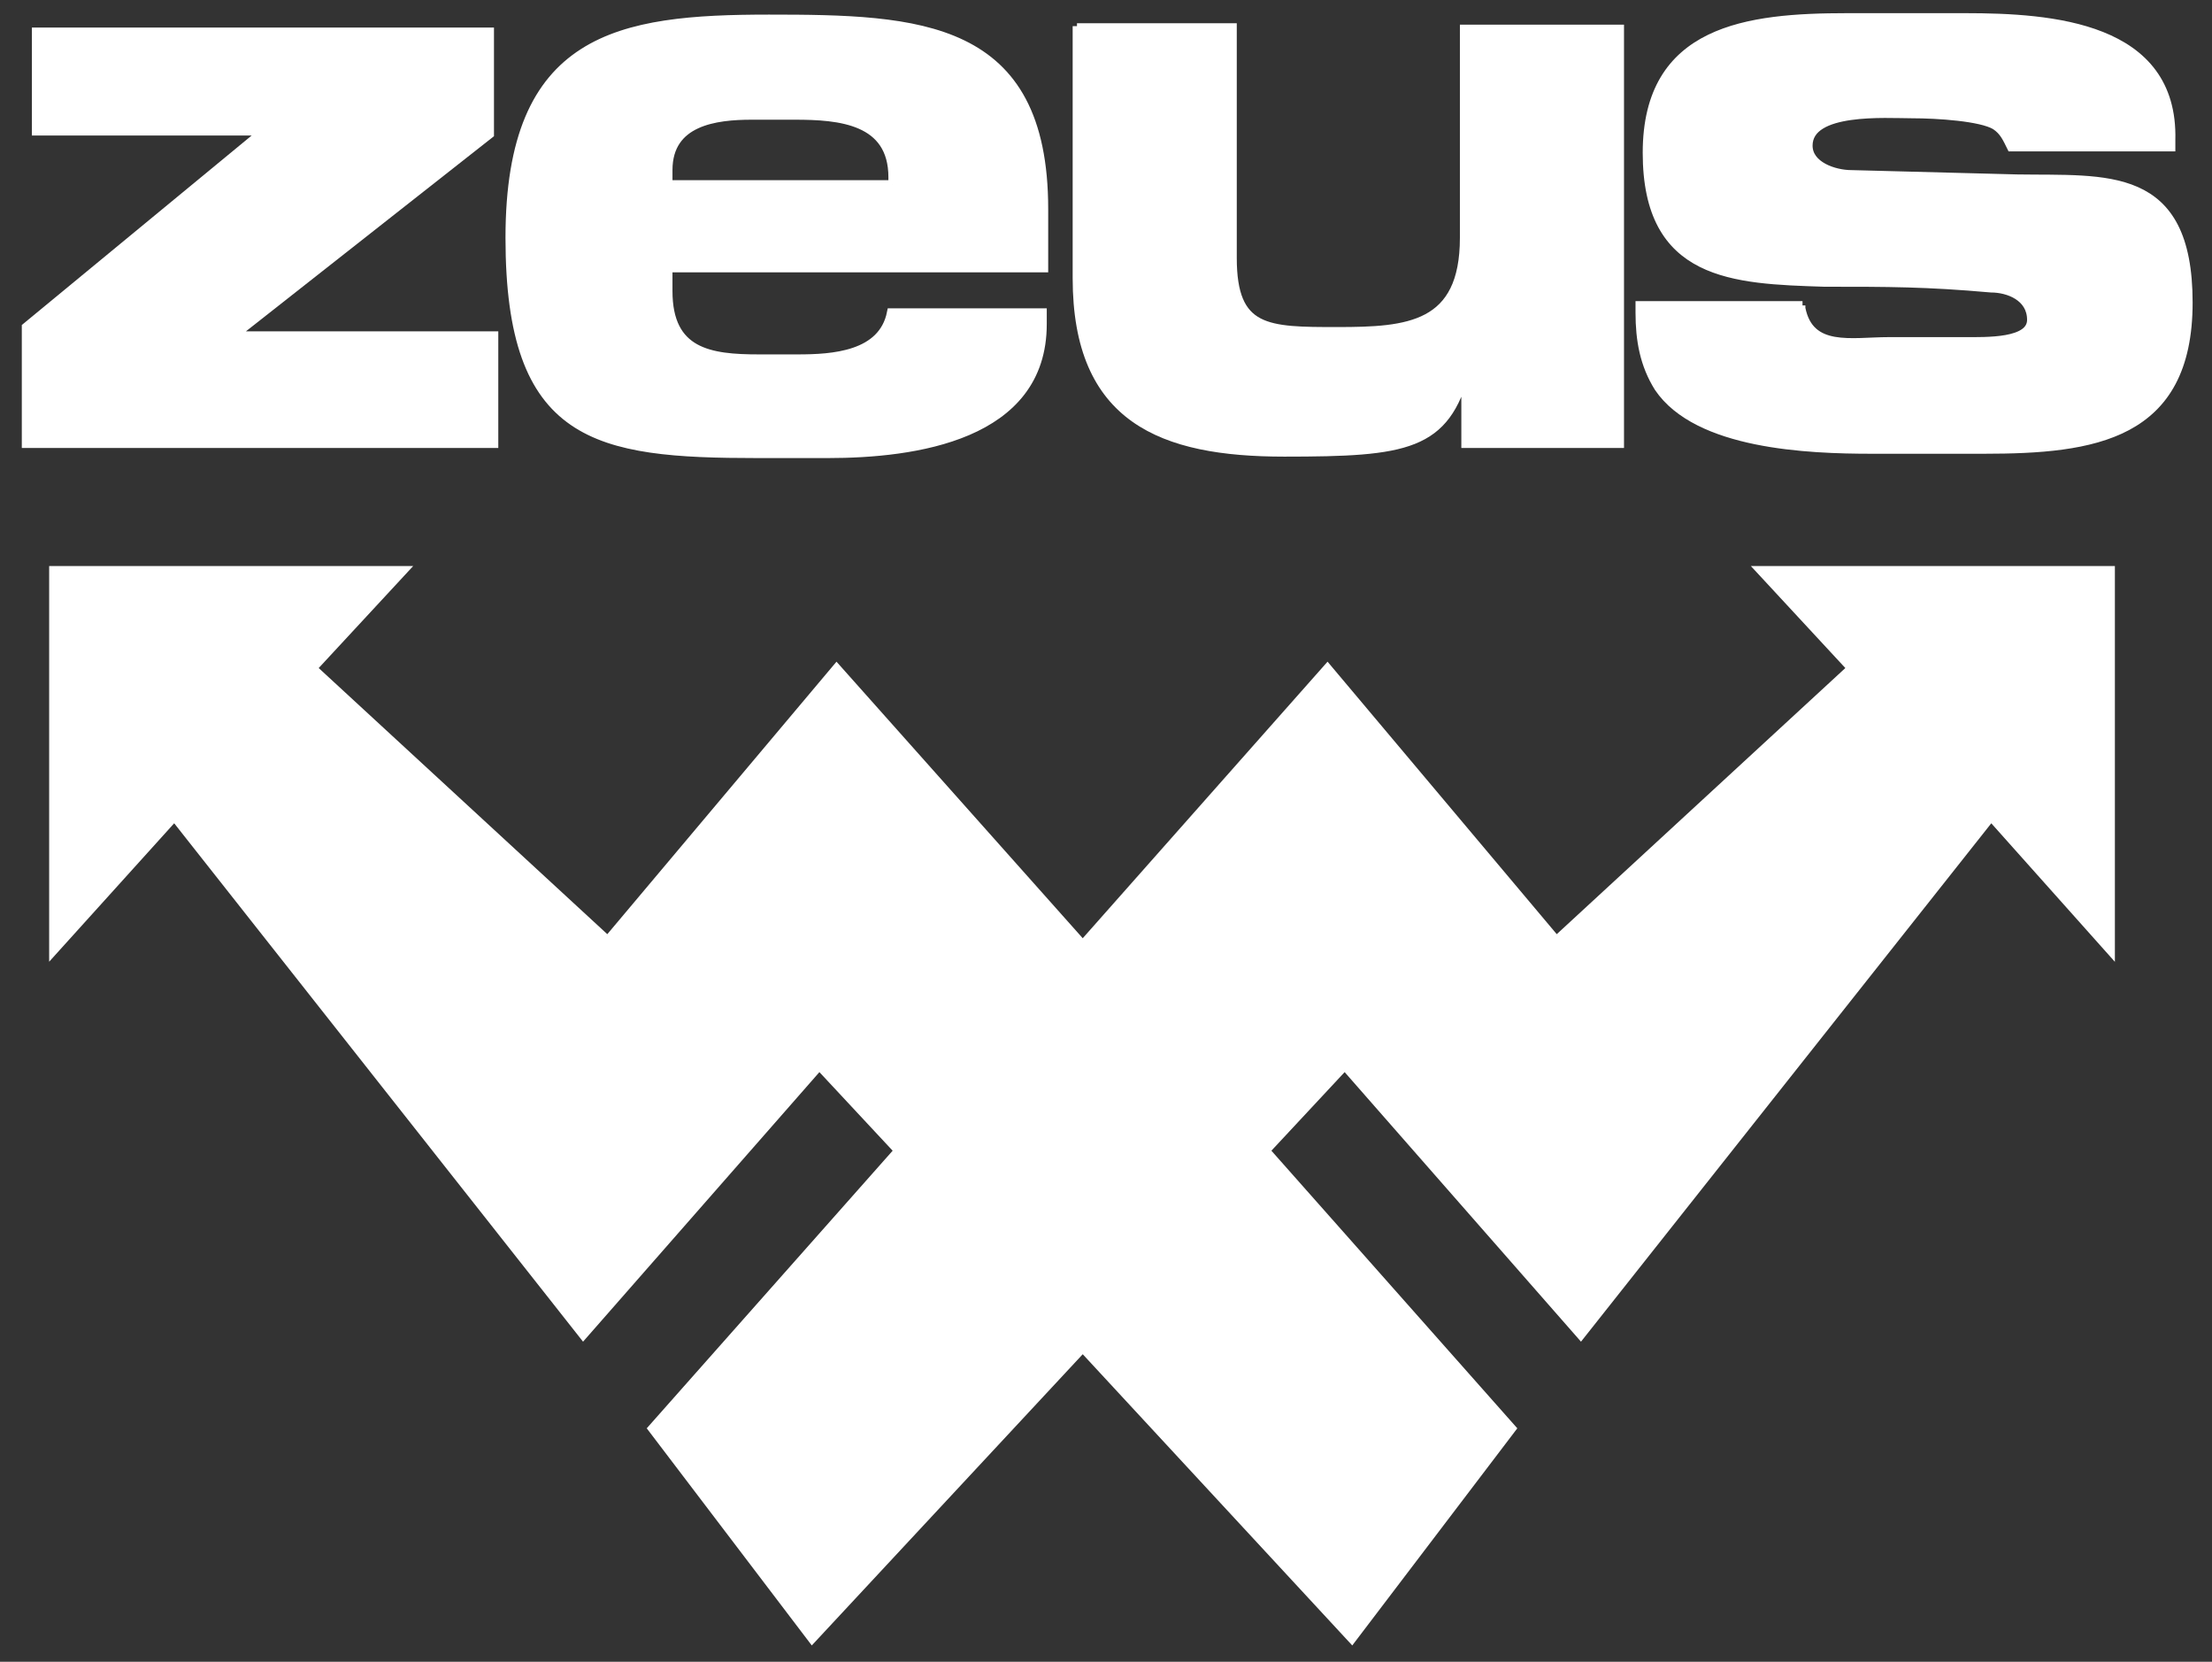
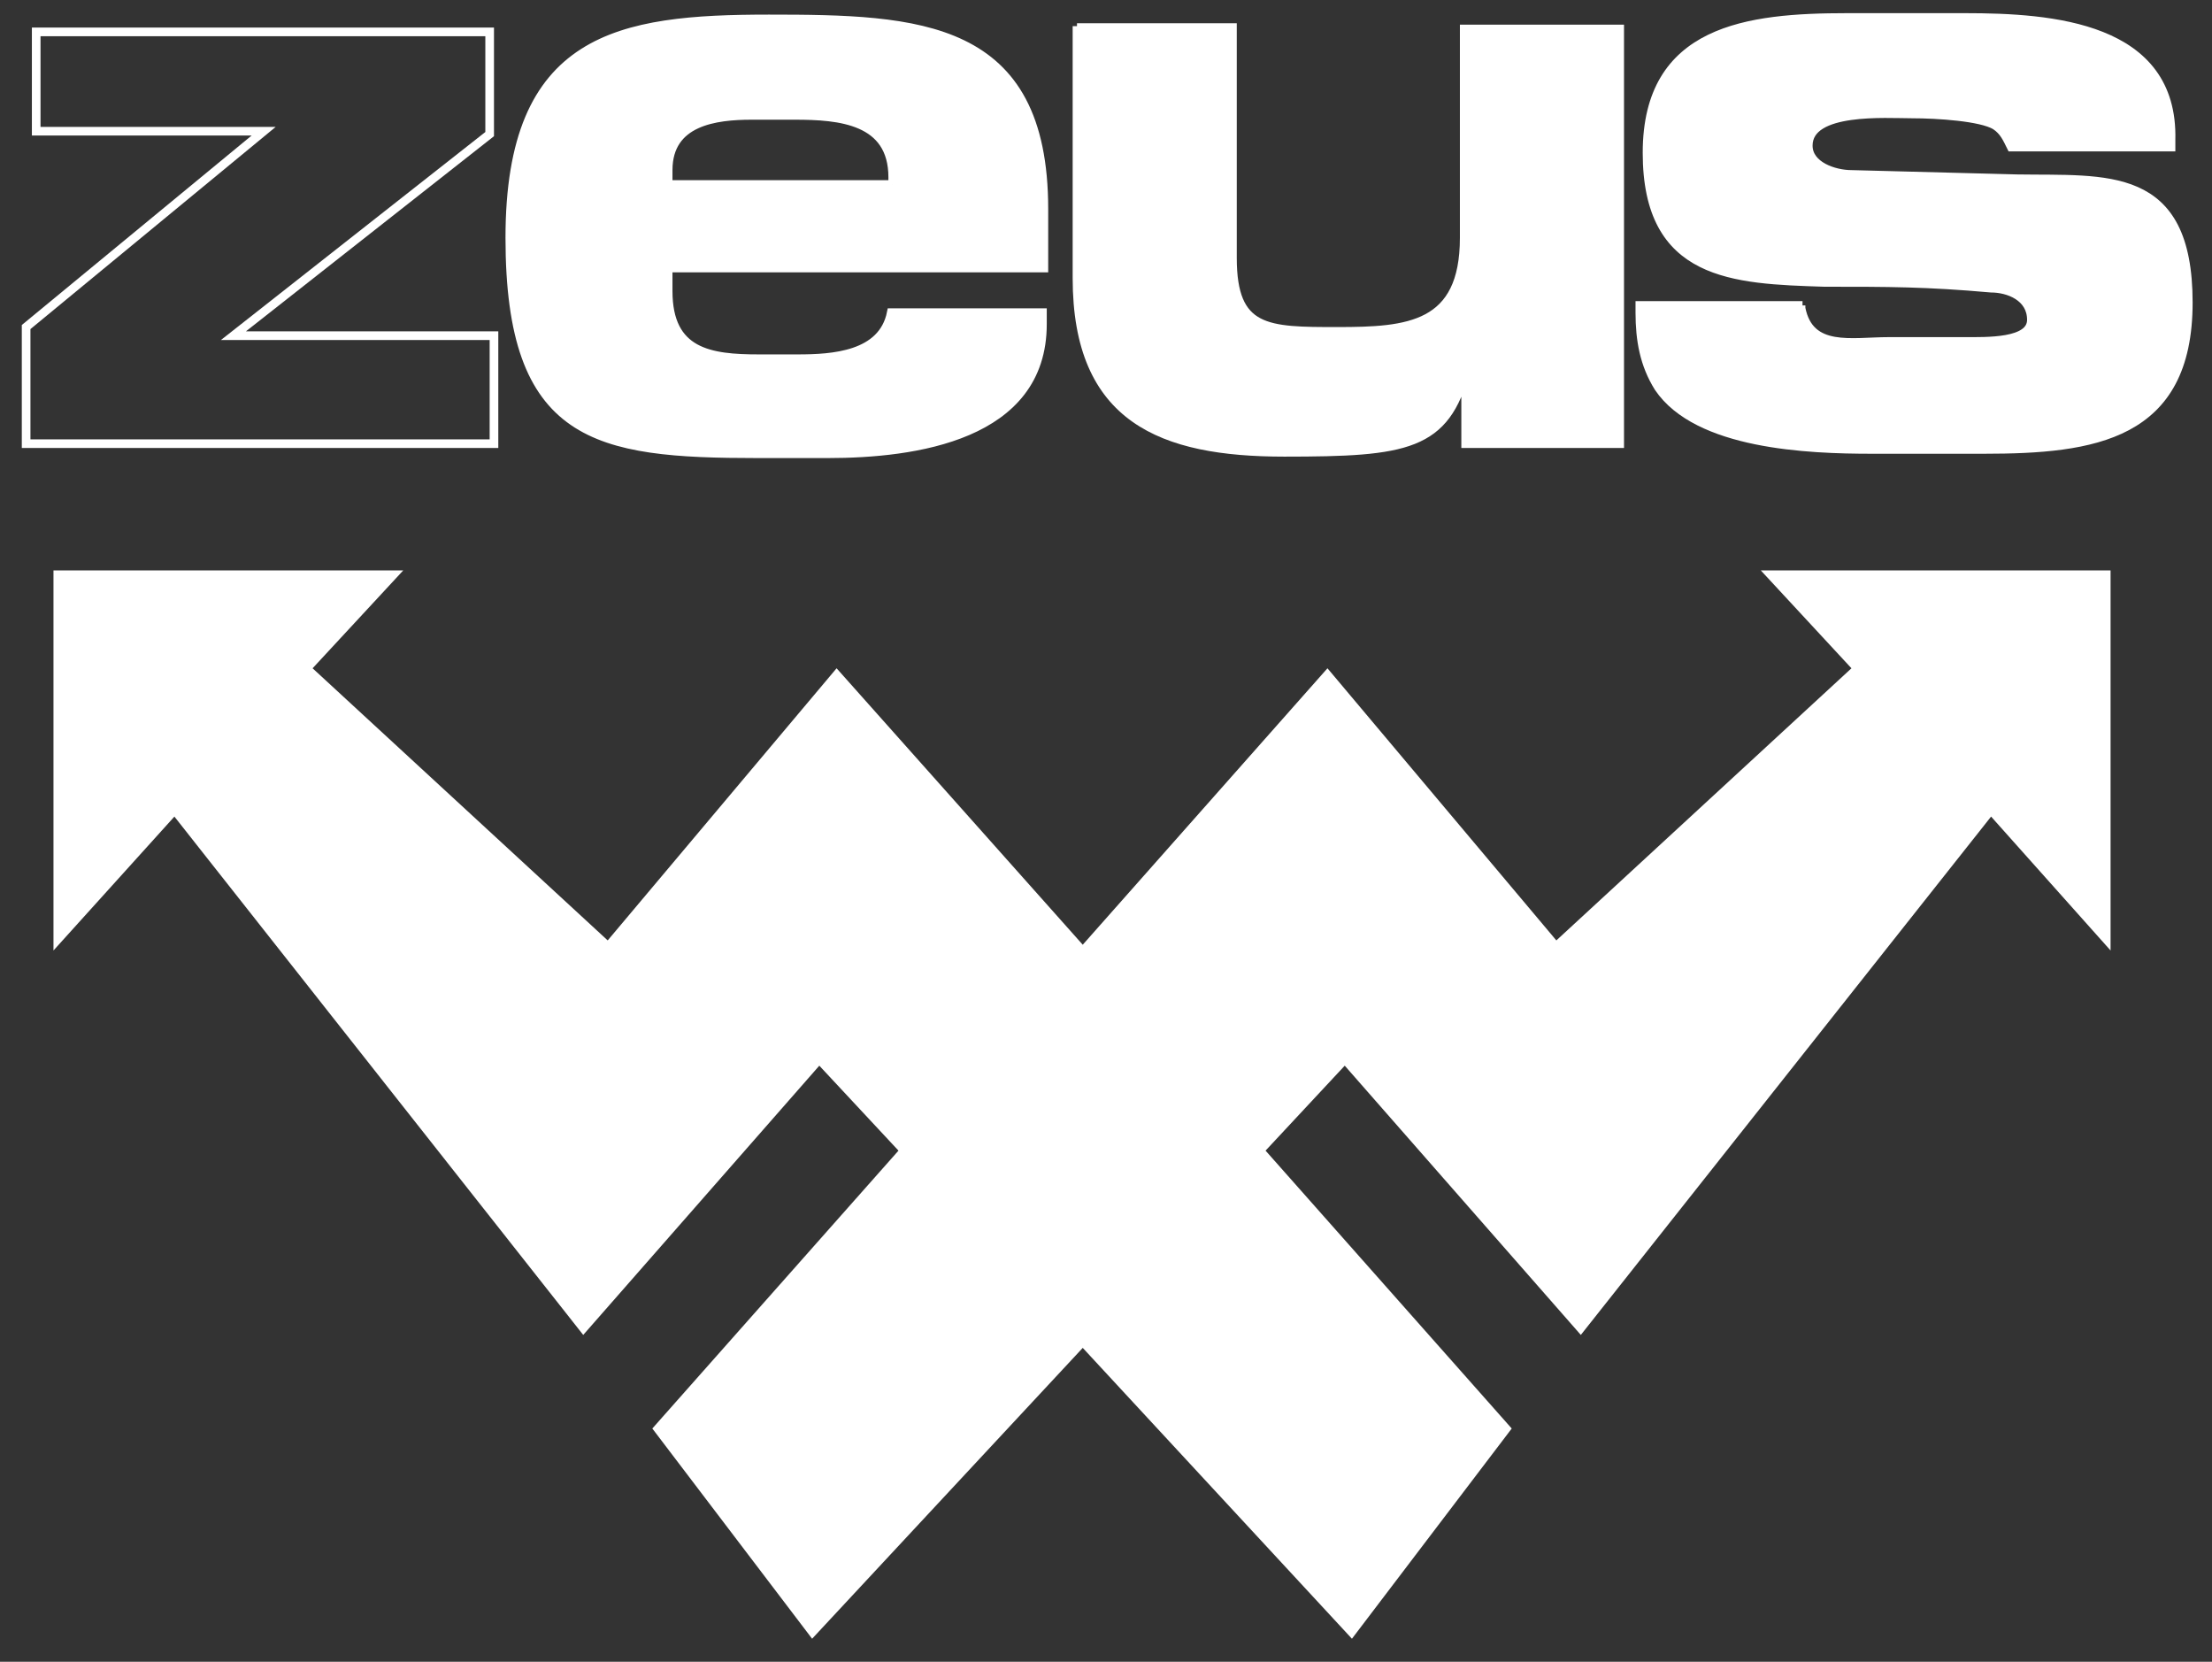
<svg xmlns="http://www.w3.org/2000/svg" viewBox="6.985 36.586 153.661 115.412" version="1.1" id="Ebene_1" style="max-height: 500px" width="153.661" height="115.412">
  <rect x="6.985" y="36.586" width="153.661" height="115.412" fill="#333333" stroke="none" />
  <defs>
    <style>
      .st0, .st1 {
        fill: none;
      }

      .st2 {
        fill-rule: evenodd;
      }

      .st2, .st3 {
        fill: #fff;
      }

      .st1 {
        stroke: #fff;
        stroke-miterlimit: 3.9;
        stroke-width: .6px;
      }

      .st4 {
        clip-path: url(#clippath);
      }
    </style>
    <clipPath id="clippath">
      <rect height="166.3" width="166.3" y="0" class="st0" />
    </clipPath>
  </defs>
-   <polygon points="8.8 59.3 8.8 67.4 41.3 67.4 41.3 59.9 23.2 59.9 41 45.9 41 38.8 9.5 38.8 9.5 45.7 25.3 45.7 8.8 59.3" class="st3" />
  <polygon points="8.8 59.3 8.8 67.4 41.3 67.4 41.3 59.9 23.2 59.9 41 45.9 41 38.8 9.5 38.8 9.5 45.7 25.3 45.7 8.8 59.3" class="st1" />
  <g class="st4">
    <g>
      <path d="M53.4,55.2h26.1v-4.1c0-12.9-8.7-13.2-19.1-13.2s-18,1.2-18,15.2,6,15,17.2,15h4.9c6,0,14.9-1.2,14.9-9v-.8h-10.5c-.6,3-4.1,3.2-6.5,3.2h-2.7c-3.4,0-6.3-.4-6.3-4.7v-1.5h0ZM69,49.4h-15.6v-1c0-3.4,3.3-3.8,5.8-3.8h3c3.1,0,6.8.3,6.8,4.3v.5Z" class="st2" />
      <path d="M53.4,55.2h26.1v-4.1c0-12.9-8.7-13.2-19.1-13.2s-18,1.2-18,15.2,6,15,17.2,15h4.9c6,0,14.9-1.2,14.9-9v-.8h-10.5c-.6,3-4.1,3.2-6.5,3.2h-2.7c-3.4,0-6.3-.4-6.3-4.7v-1.5h0ZM69,49.4h-15.6v-1c0-3.4,3.3-3.8,5.8-3.8h3c3.1,0,6.8.3,6.8,4.3v.5Z" class="st1" />
      <path d="M81.8,38.4v17.5c0,9.8,5.9,12.1,14.4,12.1s11.2-.4,12.6-5.7v5.1h10.7v-28.8h-10.8v14.5c0,6.2-3.9,6.5-8.8,6.5s-7.3,0-7.3-5.1v-16h-10.8,0Z" class="st3" />
      <path d="M81.8,38.4v17.5c0,9.8,5.9,12.1,14.4,12.1s11.2-.4,12.6-5.7v5.1h10.7v-28.8h-10.8v14.5c0,6.2-3.9,6.5-8.8,6.5s-7.3,0-7.3-5.1v-16h-10.8,0Z" class="st1" />
      <path d="M132.2,57.8h-11.3v.5c0,1.9.3,3.6,1.3,5.2,2.7,4,10.4,4.3,14.8,4.3h7.8c7.6,0,14.2-.9,14.2-10.2s-5.7-8.5-11.9-8.6l-11.5-.3c-1.2,0-3-.6-3-2,0-2.6,5.4-2.2,7.2-2.2s4.8.2,5.8.8c.6.4.8.9,1.1,1.5h11.1v-.5c.2-7.9-8.3-8.5-14.3-8.5h-8.2c-6.9,0-13.9.8-13.9,9.4s6,8.8,12.3,9c4.5,0,7.1,0,11.6.4,1.2,0,2.8.6,2.8,2.2s-3.1,1.5-4.7,1.5h-5.2c-2.6,0-5.5.7-6.1-2.3h0v-.2Z" class="st3" />
      <path d="M132.2,57.8h-11.3v.5c0,1.9.3,3.6,1.3,5.2,2.7,4,10.4,4.3,14.8,4.3h7.8c7.6,0,14.2-.9,14.2-10.2s-5.7-8.5-11.9-8.6l-11.5-.3c-1.2,0-3-.6-3-2,0-2.6,5.4-2.2,7.2-2.2s4.8.2,5.8.8c.6.4.8.9,1.1,1.5h11.1v-.5c.2-7.9-8.3-8.5-14.3-8.5h-8.2c-6.9,0-13.9.8-13.9,9.4s6,8.8,12.3,9c4.5,0,7.1,0,11.6.4,1.2,0,2.8.6,2.8,2.2s-3.1,1.5-4.7,1.5h-5.2c-2.6,0-5.5.7-6.1-2.3h0v-.2Z" class="st1" />
      <polygon points="10.7 76.2 35 76.2 28.7 83 49.2 101.9 65.1 83 82.2 102.2 99.2 83 115.1 101.9 135.6 83 129.3 76.2 153.6 76.2 153.6 102.6 145.3 93.3 116.8 129.3 100.4 110.6 94.9 116.5 112 135.8 100.9 150.4 82.2 130.2 63.4 150.4 52.3 135.8 69.4 116.5 63.9 110.6 47.5 129.3 19.1 93.3 10.7 102.6 10.7 76.2" class="st3" />
-       <polygon points="10.7 76.2 35 76.2 28.7 83 49.2 101.9 65.1 83 82.2 102.2 99.2 83 115.1 101.9 135.6 83 129.3 76.2 153.6 76.2 153.6 102.6 145.3 93.3 116.8 129.3 100.4 110.6 94.9 116.5 112 135.8 100.9 150.4 82.2 130.2 63.4 150.4 52.3 135.8 69.4 116.5 63.9 110.6 47.5 129.3 19.1 93.3 10.7 102.6 10.7 76.2" class="st1" />
    </g>
  </g>
</svg>